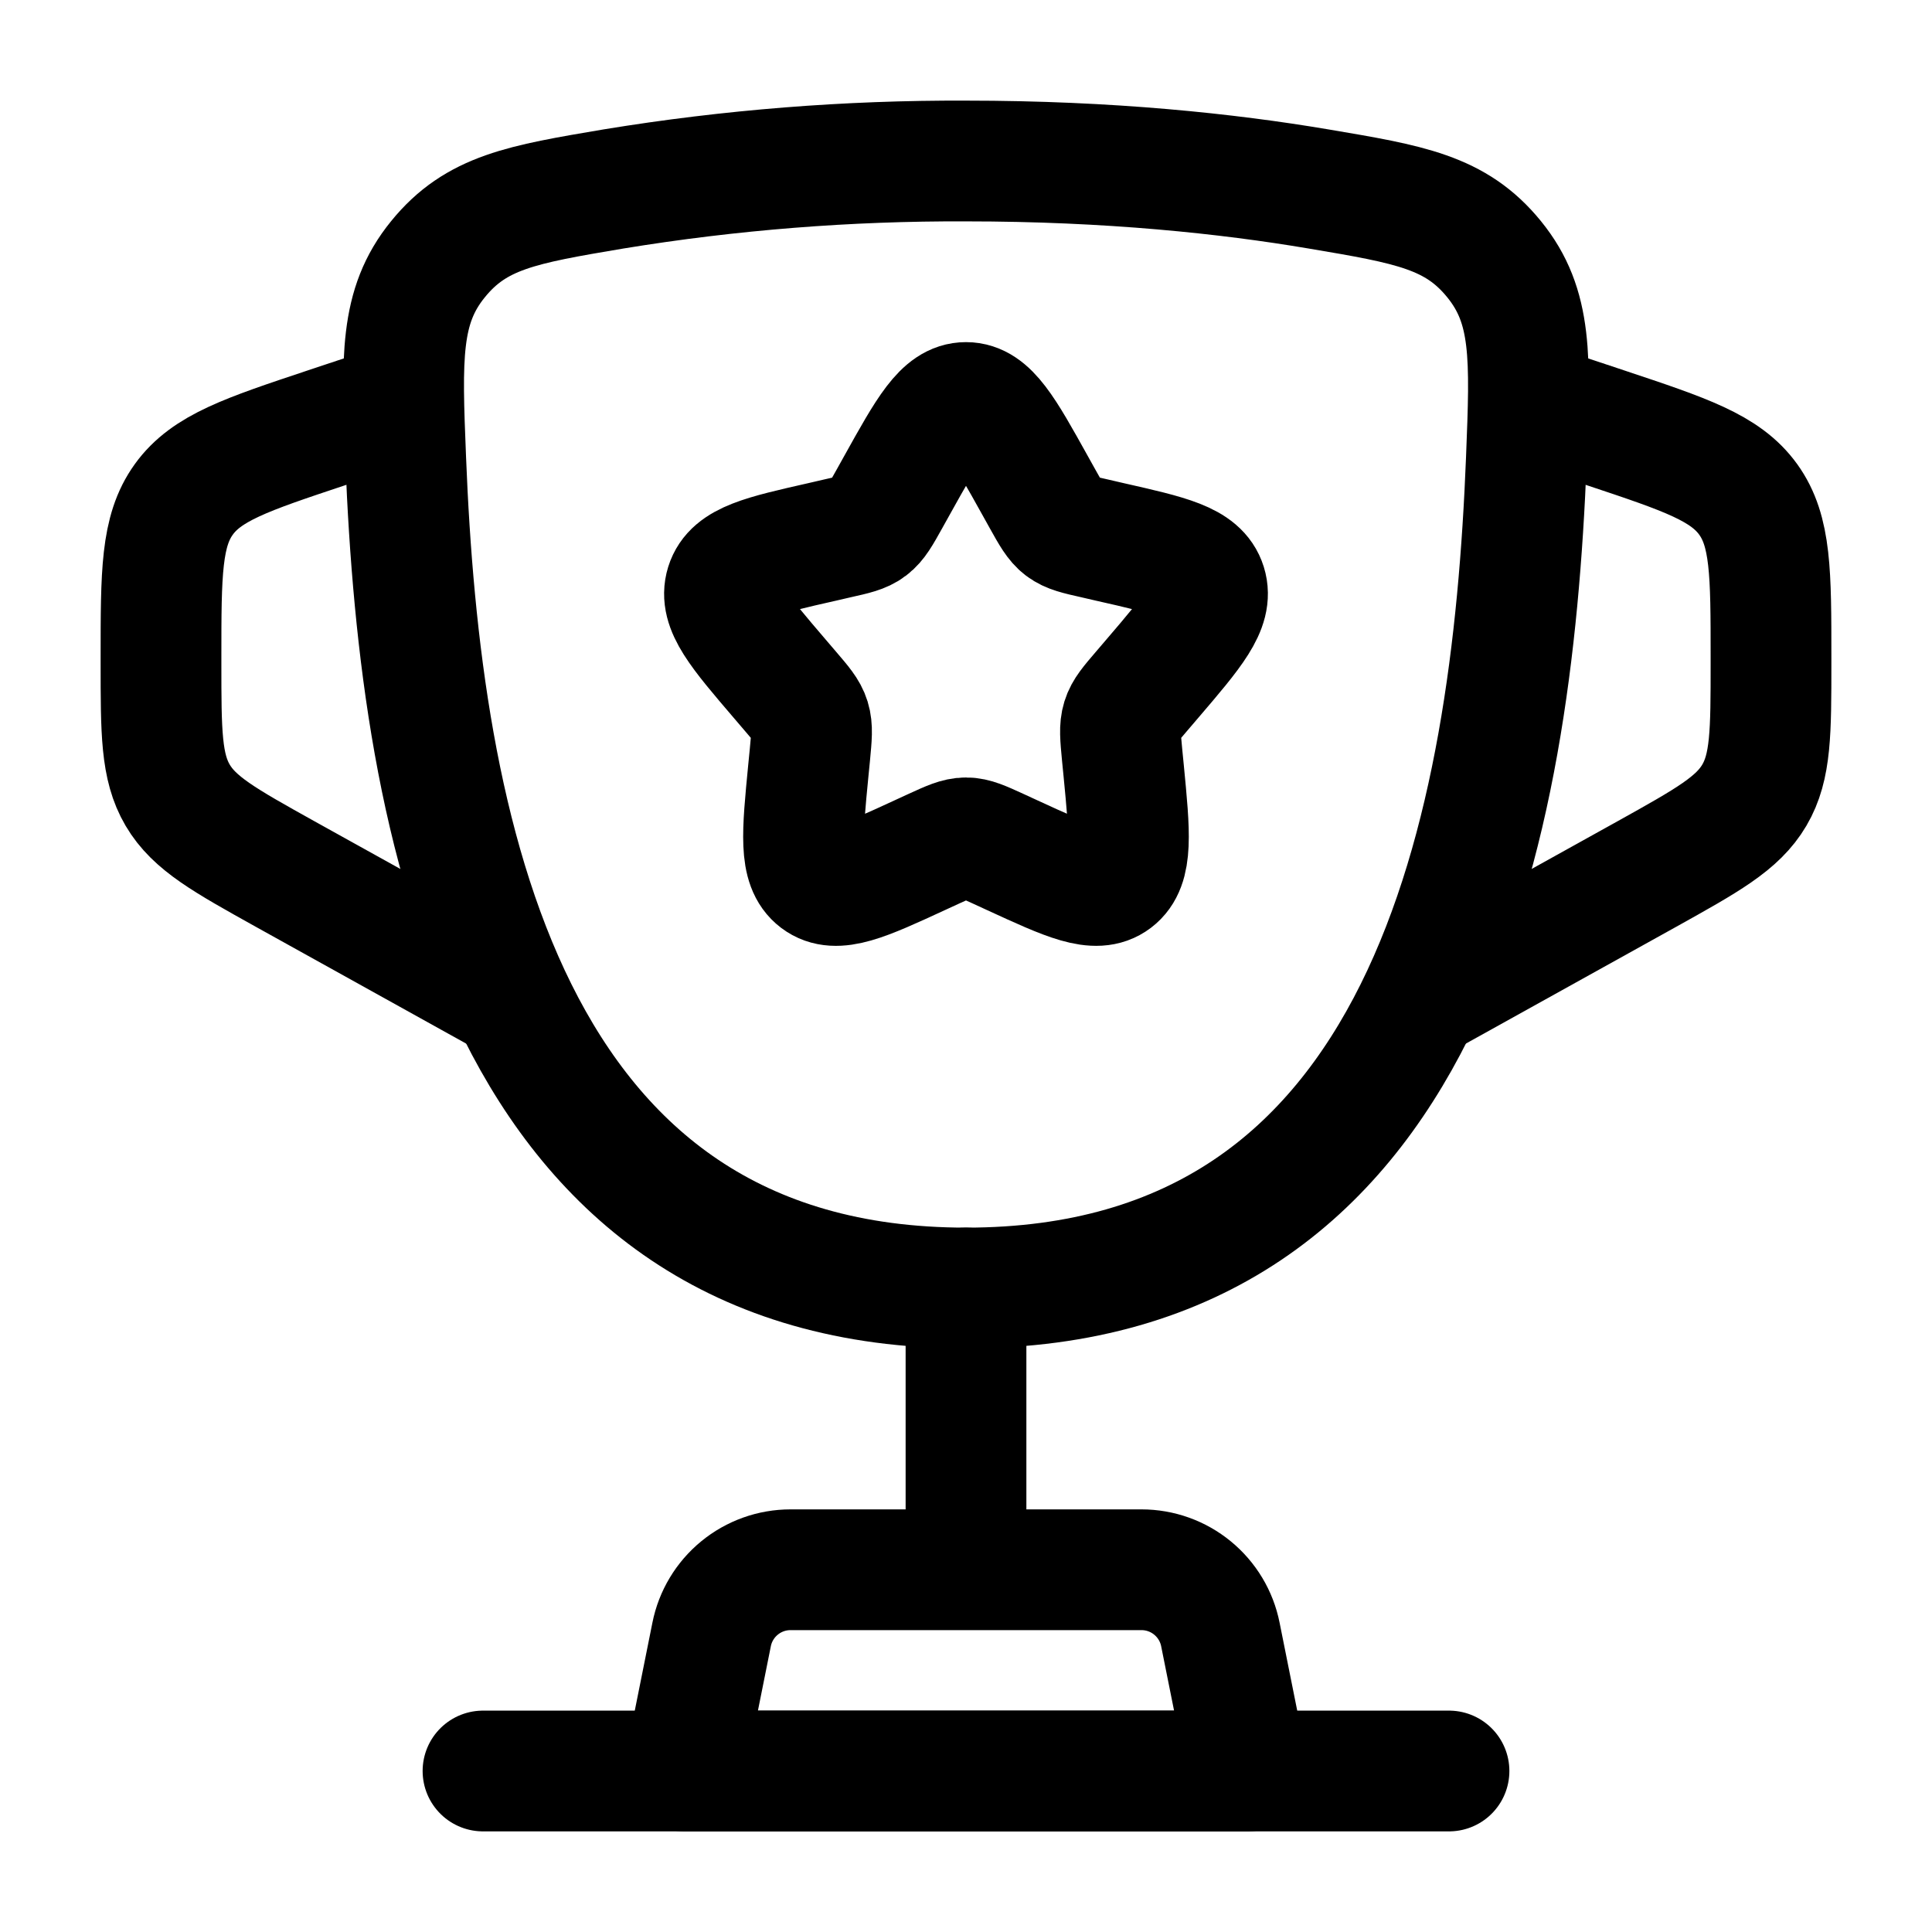
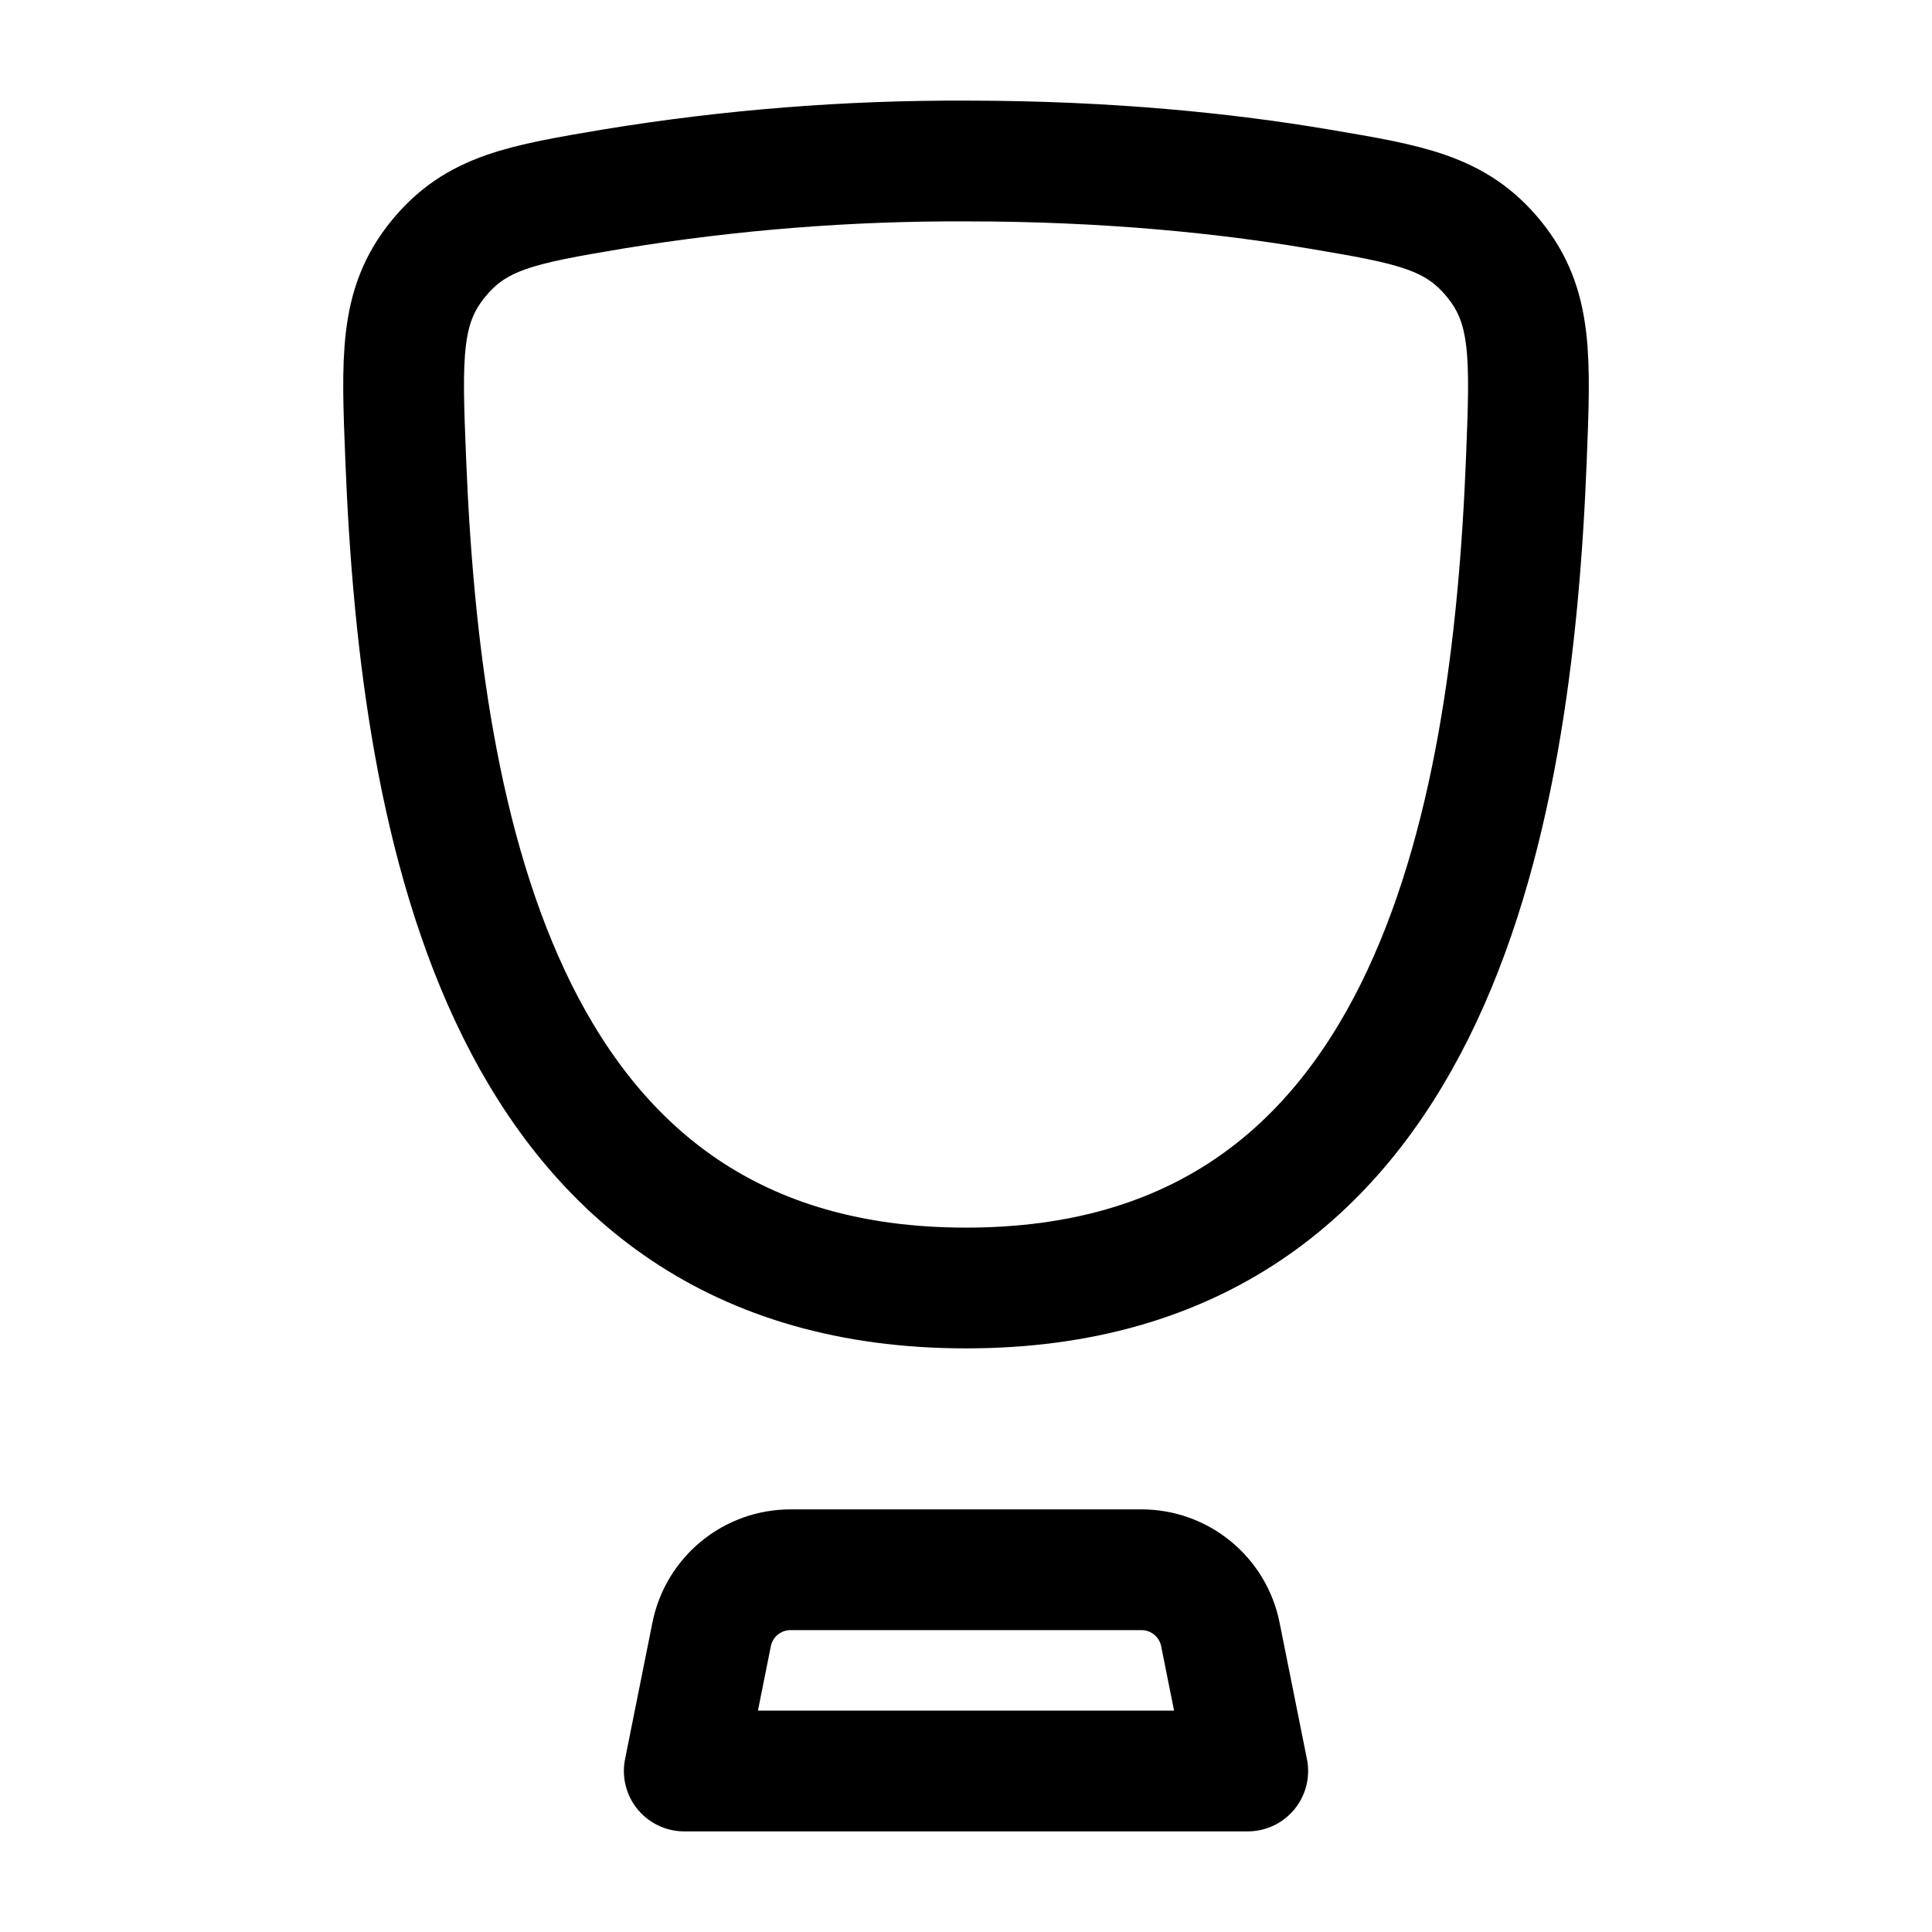
<svg xmlns="http://www.w3.org/2000/svg" width="24" height="24" viewBox="0 0 24 24" fill="none">
  <path d="M12 16C6.24 16 5.22 10.26 5.04 5.706C4.989 4.44 4.964 3.806 5.44 3.221C5.915 2.635 6.484 2.539 7.623 2.347C9.07 2.11 10.534 1.994 12 2C13.784 2 15.253 2.157 16.377 2.347C17.516 2.539 18.085 2.635 18.561 3.221C19.037 3.807 19.011 4.44 18.961 5.706C18.781 10.26 17.761 16 12.001 16H12Z" stroke="black" stroke-width="1.5" />
-   <path d="M12 16V19" stroke="black" stroke-width="1.5" stroke-linecap="round" />
  <path d="M15.5 22H8.5L8.84 20.304C8.885 20.077 9.008 19.873 9.186 19.727C9.365 19.58 9.589 19.5 9.82 19.5H14.18C14.411 19.5 14.635 19.58 14.814 19.727C14.992 19.873 15.115 20.077 15.16 20.304L15.5 22Z" stroke="black" stroke-width="1.5" stroke-linecap="round" stroke-linejoin="round" />
-   <path d="M19 5L19.949 5.316C20.939 5.646 21.434 5.811 21.717 6.204C22 6.597 22 7.12 22 8.162V8.235C22 9.095 22 9.526 21.793 9.878C21.586 10.23 21.209 10.439 20.457 10.858L17.5 12.5M5 5L4.051 5.316C3.061 5.646 2.566 5.811 2.283 6.204C2 6.597 2 7.12 2 8.162V8.235C2 9.095 2 9.526 2.207 9.878C2.414 10.23 2.791 10.439 3.543 10.858L6.5 12.5M11.146 6.023C11.526 5.34 11.716 5 12 5C12.284 5 12.474 5.34 12.854 6.023L12.952 6.199C13.06 6.393 13.114 6.489 13.198 6.553C13.283 6.617 13.388 6.641 13.598 6.688L13.788 6.732C14.526 6.899 14.895 6.982 14.983 7.264C15.071 7.546 14.819 7.841 14.316 8.429L14.186 8.581C14.043 8.748 13.971 8.831 13.939 8.935C13.907 9.039 13.918 9.15 13.939 9.373L13.959 9.576C14.035 10.361 14.073 10.754 13.844 10.928C13.614 11.102 13.268 10.943 12.577 10.625L12.399 10.543C12.202 10.453 12.104 10.408 12 10.408C11.896 10.408 11.798 10.453 11.601 10.543L11.423 10.625C10.732 10.944 10.386 11.102 10.156 10.928C9.926 10.754 9.965 10.361 10.041 9.576L10.061 9.373C10.082 9.15 10.093 9.039 10.061 8.935C10.029 8.831 9.957 8.748 9.814 8.581L9.684 8.429C9.181 7.841 8.929 7.547 9.017 7.264C9.105 6.982 9.474 6.899 10.212 6.732L10.402 6.688C10.612 6.641 10.717 6.618 10.802 6.553C10.886 6.489 10.94 6.393 11.048 6.199L11.146 6.023Z" stroke="black" stroke-width="1.5" />
-   <path d="M18 22H6" stroke="black" stroke-width="1.5" stroke-linecap="round" />
</svg>